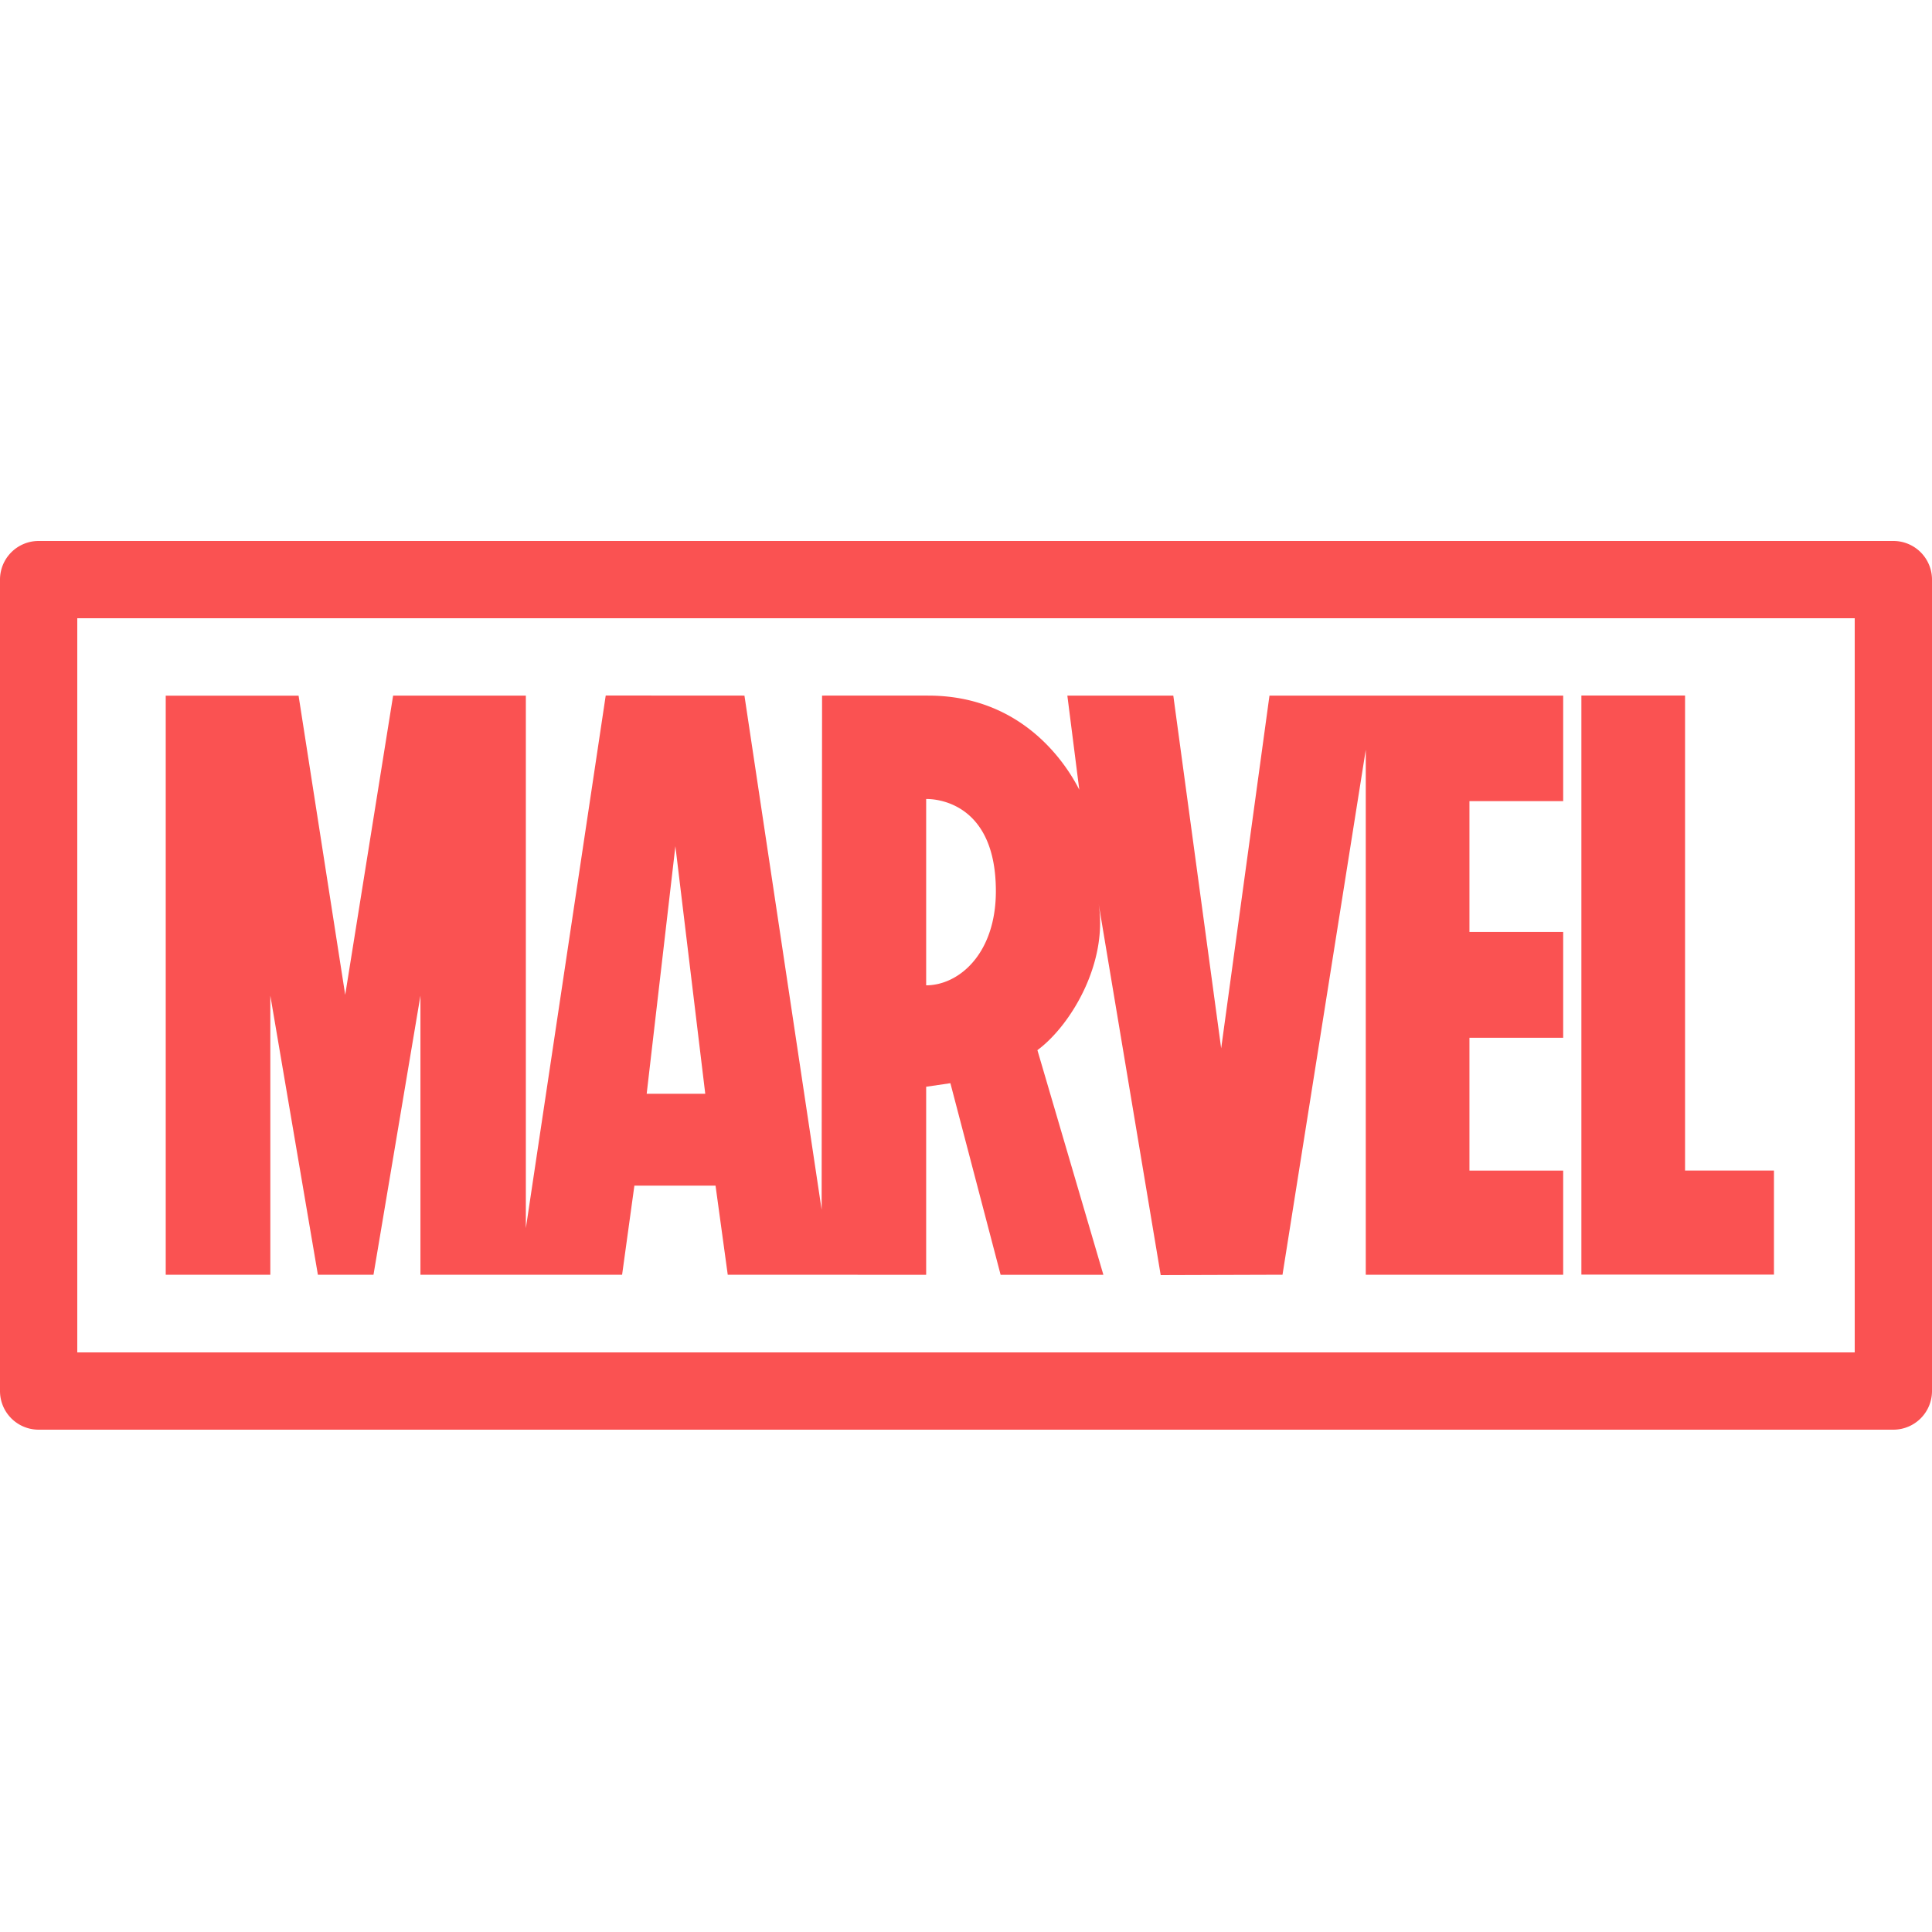
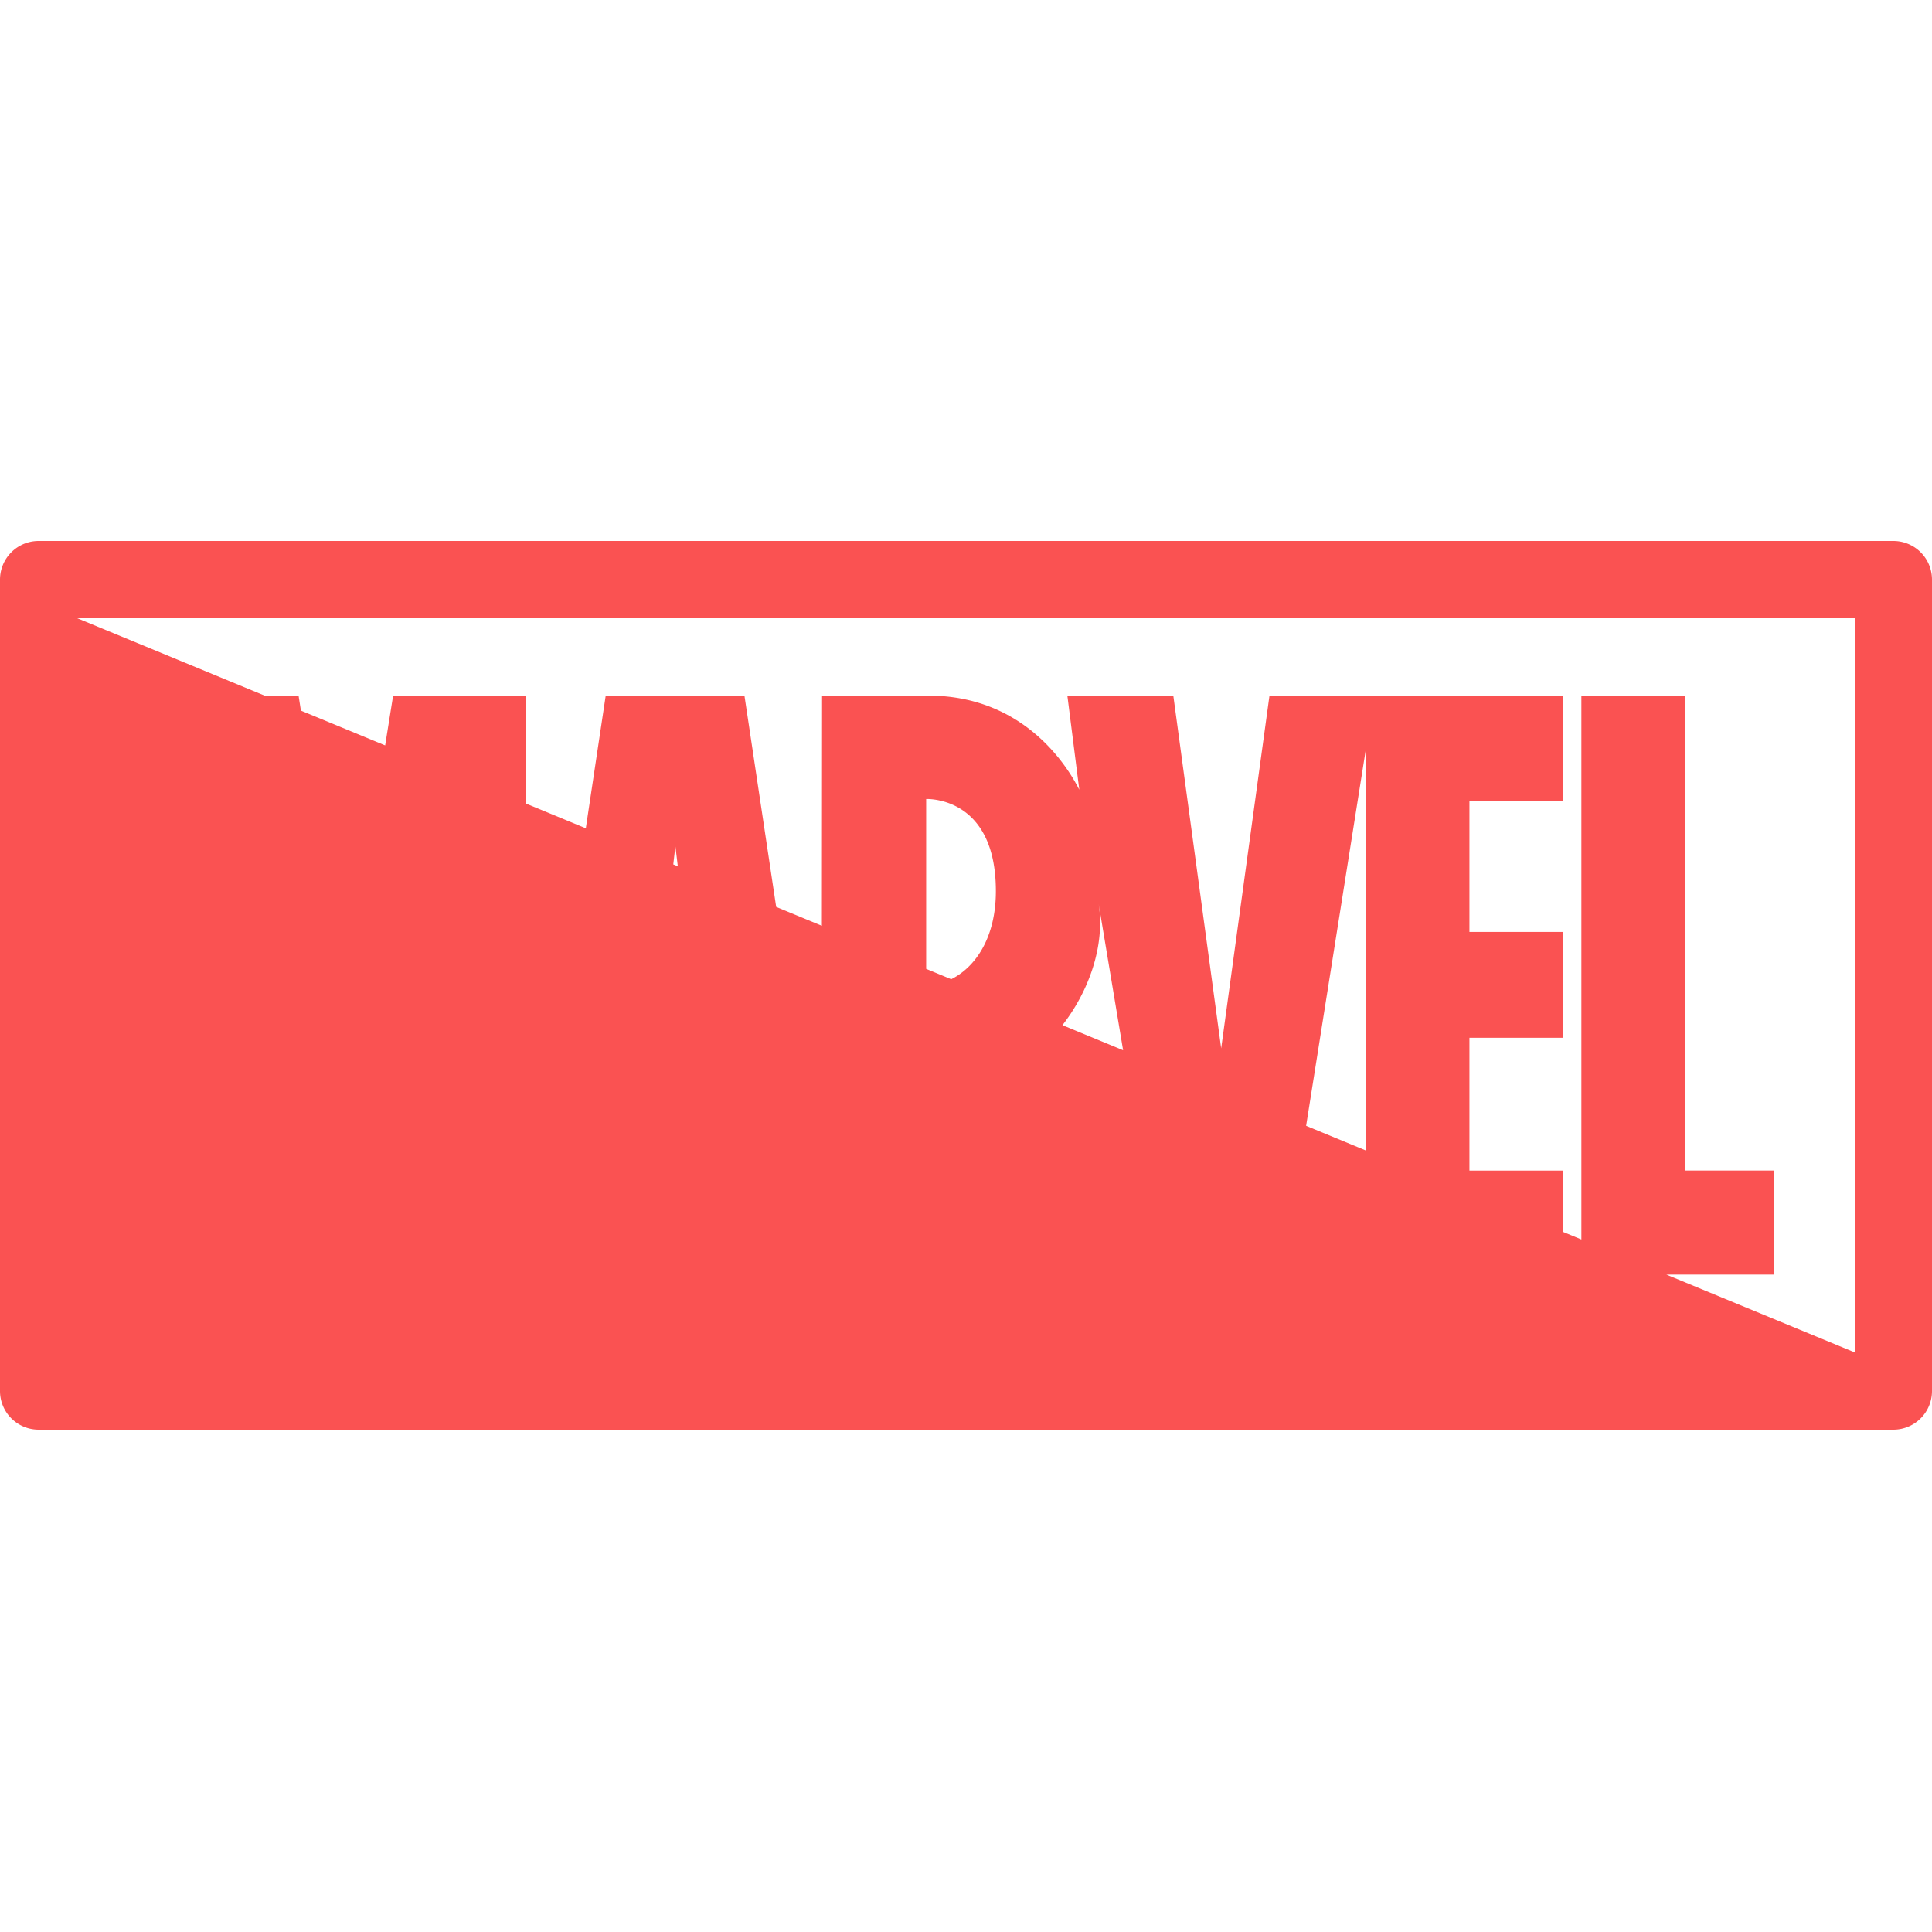
<svg xmlns="http://www.w3.org/2000/svg" fill="#FA5252" viewBox="0 0 50 50" width="100px" height="100px">
-   <path d="M 1 14 A 1 1 0 0 0 0 15 L 0 36 A 1 1 0 0 0 1 37 L 49 37 A 1 1 0 0 0 50 36 L 50 15 A 1 1 0 0 0 49 14 L 1 14 z M 2 16 L 48 16 L 48 35 L 2 35 L 2 16 z M 15.676 18 L 13.609 31.785 L 13.609 18.002 L 10.174 18.002 L 8.934 25.746 L 7.727 18.004 L 4.289 18.004 L 4.289 32.99 L 6.996 32.99 L 6.996 25.766 L 8.227 32.99 L 9.666 32.99 L 10.881 25.766 L 10.881 32.99 L 16.1 32.99 L 16.418 30.684 L 18.518 30.684 L 18.834 32.99 L 23.957 32.992 L 23.963 32.992 L 23.963 32.99 L 23.965 32.99 L 23.969 32.99 L 23.969 28.125 L 24.596 28.033 L 25.896 32.992 L 25.9 32.992 L 28.545 32.992 L 28.547 32.992 L 28.547 32.99 L 28.551 32.99 L 28.555 32.99 L 26.848 27.178 C 27.713 26.538 28.688 24.913 28.428 23.359 C 28.431 23.384 30.039 33 30.039 33 L 33.191 32.99 L 35.346 19.404 L 35.346 32.99 L 40.455 32.99 L 40.455 30.295 L 38.029 30.295 L 38.029 26.857 L 40.455 26.857 L 40.455 24.119 L 38.029 24.119 L 38.029 20.734 L 40.455 20.734 L 40.455 18.002 L 32.854 18.002 L 31.604 27.131 L 30.365 18.002 L 27.623 18.002 L 27.932 20.438 C 27.615 19.814 26.492 18.002 24.021 18.002 C 24.005 18.001 21.275 18.002 21.275 18.002 L 21.264 31.307 L 19.266 18.002 L 15.676 18 z M 40.926 18 L 40.926 32.986 L 45.91 32.986 L 45.91 30.293 L 43.609 30.293 L 43.609 18 L 40.926 18 z M 23.98 20.678 C 24.192 20.677 25.773 20.741 25.773 23.062 C 25.773 24.276 25.236 25.042 24.605 25.348 C 24.397 25.449 24.18 25.5 23.969 25.5 L 23.969 20.68 C 23.973 20.68 23.975 20.678 23.98 20.678 z M 17.479 21.9 L 18.252 28.307 L 16.736 28.307 L 17.479 21.9 z" />
+   <path d="M 1 14 A 1 1 0 0 0 0 15 L 0 36 A 1 1 0 0 0 1 37 L 49 37 A 1 1 0 0 0 50 36 L 50 15 A 1 1 0 0 0 49 14 L 1 14 z M 2 16 L 48 16 L 48 35 L 2 16 z M 15.676 18 L 13.609 31.785 L 13.609 18.002 L 10.174 18.002 L 8.934 25.746 L 7.727 18.004 L 4.289 18.004 L 4.289 32.99 L 6.996 32.99 L 6.996 25.766 L 8.227 32.99 L 9.666 32.99 L 10.881 25.766 L 10.881 32.99 L 16.1 32.99 L 16.418 30.684 L 18.518 30.684 L 18.834 32.99 L 23.957 32.992 L 23.963 32.992 L 23.963 32.99 L 23.965 32.99 L 23.969 32.99 L 23.969 28.125 L 24.596 28.033 L 25.896 32.992 L 25.9 32.992 L 28.545 32.992 L 28.547 32.992 L 28.547 32.99 L 28.551 32.99 L 28.555 32.99 L 26.848 27.178 C 27.713 26.538 28.688 24.913 28.428 23.359 C 28.431 23.384 30.039 33 30.039 33 L 33.191 32.99 L 35.346 19.404 L 35.346 32.99 L 40.455 32.99 L 40.455 30.295 L 38.029 30.295 L 38.029 26.857 L 40.455 26.857 L 40.455 24.119 L 38.029 24.119 L 38.029 20.734 L 40.455 20.734 L 40.455 18.002 L 32.854 18.002 L 31.604 27.131 L 30.365 18.002 L 27.623 18.002 L 27.932 20.438 C 27.615 19.814 26.492 18.002 24.021 18.002 C 24.005 18.001 21.275 18.002 21.275 18.002 L 21.264 31.307 L 19.266 18.002 L 15.676 18 z M 40.926 18 L 40.926 32.986 L 45.91 32.986 L 45.91 30.293 L 43.609 30.293 L 43.609 18 L 40.926 18 z M 23.98 20.678 C 24.192 20.677 25.773 20.741 25.773 23.062 C 25.773 24.276 25.236 25.042 24.605 25.348 C 24.397 25.449 24.18 25.5 23.969 25.5 L 23.969 20.68 C 23.973 20.68 23.975 20.678 23.98 20.678 z M 17.479 21.9 L 18.252 28.307 L 16.736 28.307 L 17.479 21.9 z" />
</svg>